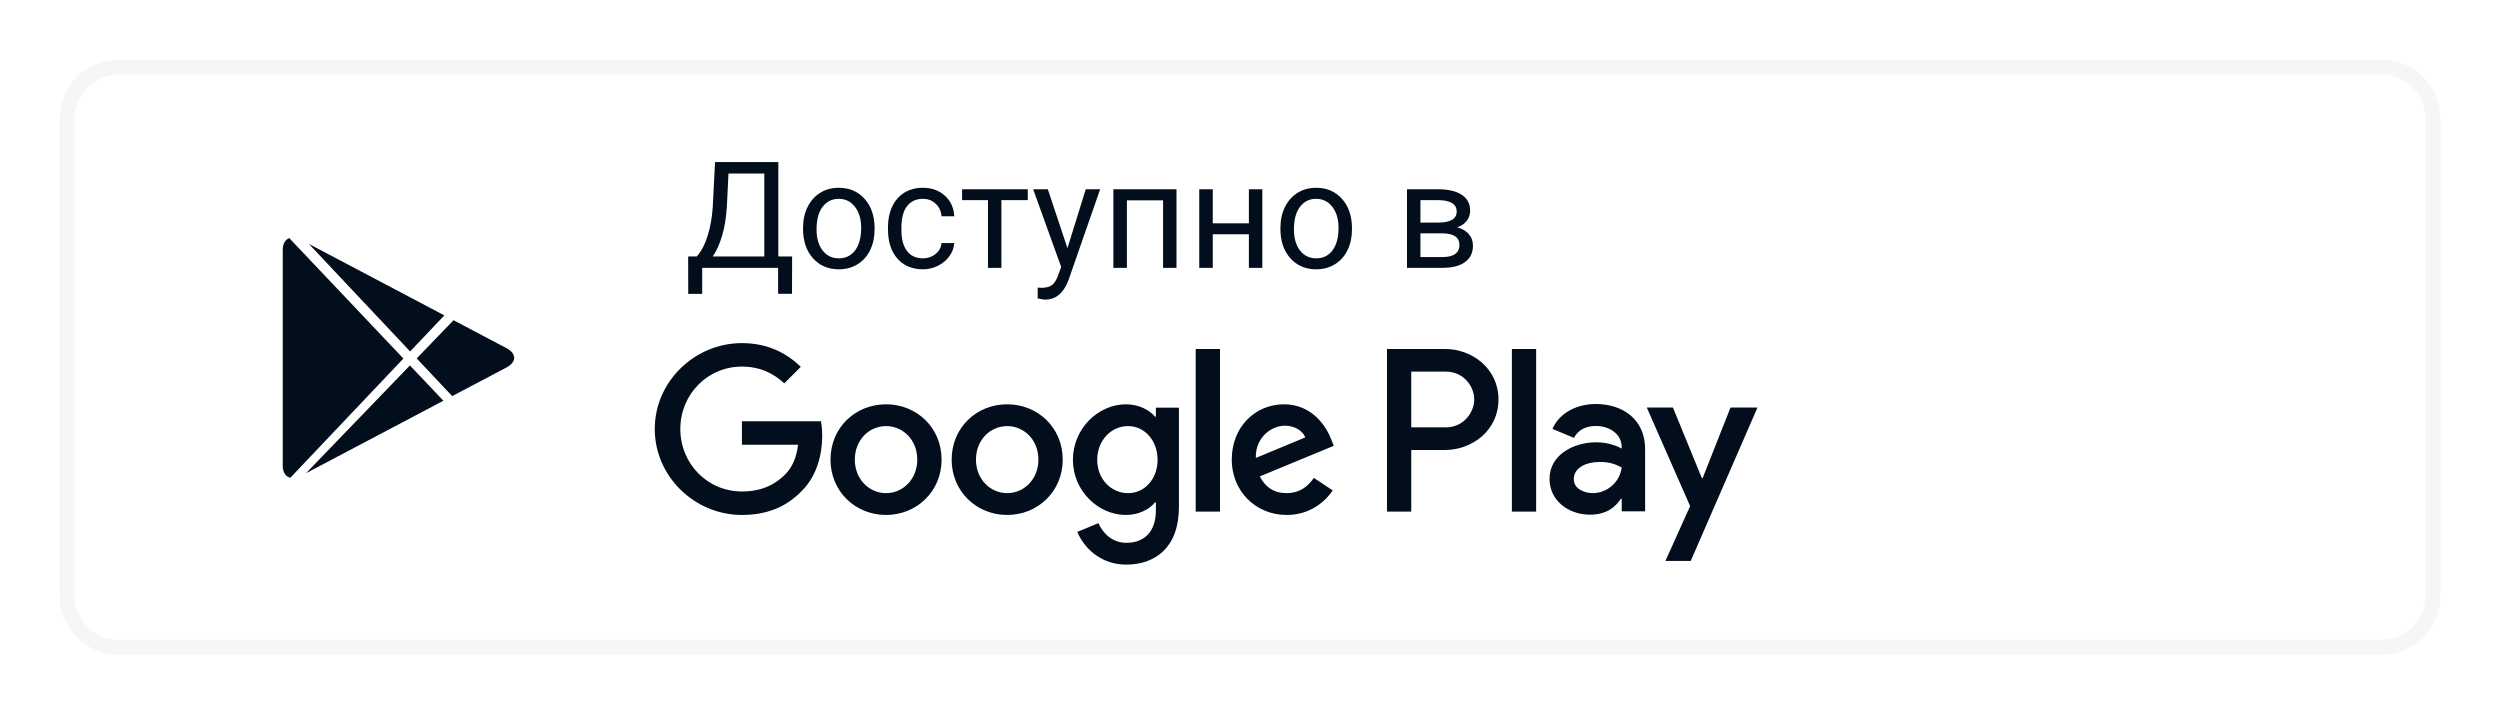
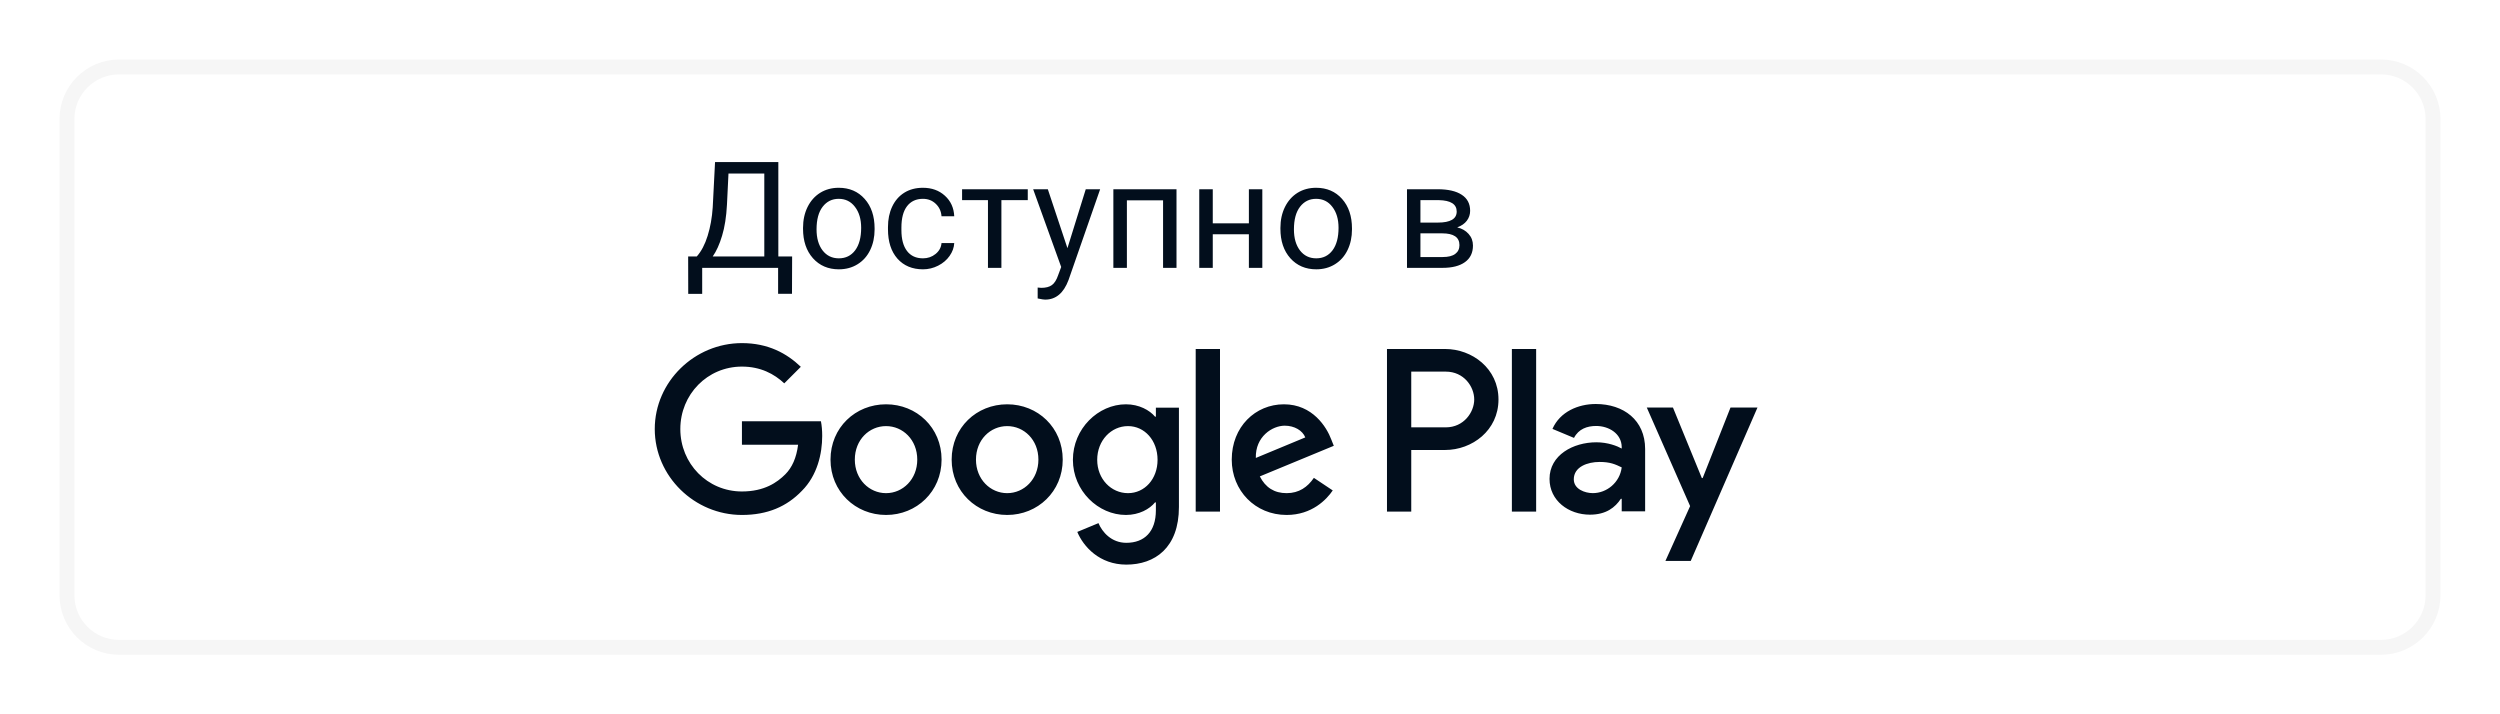
<svg xmlns="http://www.w3.org/2000/svg" width="168" height="48" viewBox="0 0 168 48" fill="none">
  <g filter="url(#filter0_d)">
    <path d="M4.5 6C4.5 4.067 6.067 2.5 8 2.5H160C161.933 2.5 163.5 4.067 163.5 6V38C163.5 39.933 161.933 41.5 160 41.5H8C6.067 41.5 4.5 39.933 4.5 38V6Z" fill="white" stroke="#F6F6F6" />
    <path fill-rule="evenodd" clip-rule="evenodd" d="M101.598 32.379H103.229V21.452H101.598V32.379ZM116.289 25.388L114.419 30.126H114.363L112.423 25.388H110.665L113.576 32.01L111.917 35.693H113.618L118.102 25.388H116.289ZM107.038 31.138C106.504 31.138 105.759 30.871 105.759 30.21C105.759 29.367 106.687 29.043 107.488 29.043C108.205 29.043 108.543 29.198 108.979 29.409C108.852 30.421 107.98 31.138 107.038 31.138ZM107.235 25.149C106.054 25.149 104.831 25.669 104.325 26.822L105.773 27.427C106.083 26.822 106.659 26.625 107.263 26.625C108.107 26.625 108.964 27.131 108.979 28.031V28.143C108.683 27.975 108.051 27.722 107.277 27.722C105.717 27.722 104.128 28.579 104.128 30.182C104.128 31.644 105.408 32.586 106.842 32.586C107.938 32.586 108.543 32.094 108.922 31.518H108.979V32.361H110.553V28.172C110.553 26.232 109.105 25.149 107.235 25.149ZM97.156 26.718H94.836V22.973H97.156C98.375 22.973 99.068 23.982 99.068 24.846C99.068 25.692 98.375 26.718 97.156 26.718ZM97.113 21.452H93.205V32.379H94.836V28.239H97.113C98.921 28.239 100.698 26.93 100.698 24.846C100.698 22.761 98.921 21.452 97.113 21.452ZM75.802 31.14C74.676 31.14 73.732 30.197 73.732 28.901C73.732 27.591 74.676 26.634 75.802 26.634C76.915 26.634 77.788 27.591 77.788 28.901C77.788 30.197 76.915 31.14 75.802 31.14ZM77.675 26H77.619C77.253 25.564 76.549 25.169 75.661 25.169C73.803 25.169 72.099 26.803 72.099 28.901C72.099 30.985 73.803 32.605 75.661 32.605C76.549 32.605 77.253 32.21 77.619 31.76H77.675V32.295C77.675 33.717 76.915 34.477 75.689 34.477C74.69 34.477 74.07 33.759 73.817 33.154L72.394 33.745C72.803 34.731 73.887 35.942 75.689 35.942C77.605 35.942 79.224 34.815 79.224 32.07V25.394H77.675V26ZM80.351 32.379H81.984V21.451H80.351V32.379ZM84.392 28.774C84.35 27.338 85.505 26.606 86.335 26.606C86.983 26.606 87.533 26.93 87.715 27.394L84.392 28.774ZM89.462 27.535C89.152 26.704 88.208 25.169 86.279 25.169C84.364 25.169 82.773 26.676 82.773 28.887C82.773 30.971 84.35 32.605 86.462 32.605C88.166 32.605 89.152 31.562 89.56 30.957L88.293 30.112C87.87 30.732 87.293 31.14 86.462 31.14C85.631 31.14 85.04 30.76 84.66 30.014L89.631 27.958L89.462 27.535ZM49.858 26.31V27.887H53.632C53.52 28.774 53.224 29.422 52.773 29.873C52.224 30.422 51.365 31.027 49.858 31.027C47.535 31.027 45.718 29.154 45.718 26.831C45.718 24.507 47.535 22.635 49.858 22.635C51.111 22.635 52.027 23.127 52.703 23.761L53.815 22.649C52.872 21.747 51.618 21.057 49.858 21.057C46.676 21.057 44 23.648 44 26.831C44 30.014 46.676 32.605 49.858 32.605C51.576 32.605 52.872 32.041 53.886 30.985C54.928 29.943 55.252 28.478 55.252 27.296C55.252 26.93 55.223 26.592 55.167 26.31H49.858ZM59.542 31.14C58.415 31.14 57.444 30.211 57.444 28.887C57.444 27.549 58.415 26.634 59.542 26.634C60.669 26.634 61.64 27.549 61.64 28.887C61.64 30.211 60.669 31.14 59.542 31.14ZM59.542 25.169C57.486 25.169 55.81 26.732 55.81 28.887C55.81 31.027 57.486 32.605 59.542 32.605C61.598 32.605 63.274 31.027 63.274 28.887C63.274 26.732 61.598 25.169 59.542 25.169ZM67.683 31.14C66.556 31.14 65.585 30.211 65.585 28.887C65.585 27.549 66.556 26.634 67.683 26.634C68.809 26.634 69.781 27.549 69.781 28.887C69.781 30.211 68.809 31.14 67.683 31.14ZM67.683 25.169C65.627 25.169 63.951 26.732 63.951 28.887C63.951 31.027 65.627 32.605 67.683 32.605C69.739 32.605 71.415 31.027 71.415 28.887C71.415 26.732 69.739 25.169 67.683 25.169Z" fill="#020E1C" />
    <path d="M53.222 17.743H52.289V16H47.187V17.748H46.249L46.244 15.233H46.825C47.131 14.888 47.374 14.426 47.553 13.847C47.735 13.264 47.849 12.626 47.895 11.933L48.051 8.891H52.304V15.233H53.231L53.222 17.743ZM47.895 15.233H51.361V9.662H48.954L48.852 11.752C48.809 12.569 48.7 13.266 48.524 13.842C48.352 14.418 48.142 14.882 47.895 15.233ZM53.964 13.31C53.964 12.792 54.065 12.326 54.267 11.913C54.472 11.5 54.755 11.181 55.116 10.956C55.481 10.731 55.896 10.619 56.361 10.619C57.081 10.619 57.662 10.868 58.105 11.366C58.55 11.864 58.773 12.527 58.773 13.354V13.417C58.773 13.931 58.674 14.394 58.476 14.804C58.28 15.211 57.999 15.528 57.631 15.756C57.266 15.984 56.846 16.098 56.371 16.098C55.655 16.098 55.074 15.849 54.628 15.351C54.185 14.852 53.964 14.193 53.964 13.373V13.31ZM54.872 13.417C54.872 14.003 55.007 14.473 55.277 14.828C55.551 15.183 55.915 15.36 56.371 15.36C56.83 15.36 57.195 15.181 57.465 14.823C57.735 14.462 57.87 13.957 57.87 13.31C57.87 12.73 57.732 12.261 57.455 11.903C57.182 11.542 56.817 11.361 56.361 11.361C55.915 11.361 55.556 11.539 55.282 11.894C55.009 12.248 54.872 12.756 54.872 13.417ZM62.025 15.36C62.348 15.36 62.629 15.263 62.87 15.067C63.111 14.872 63.245 14.628 63.27 14.335H64.125C64.109 14.638 64.005 14.926 63.812 15.199C63.62 15.473 63.363 15.691 63.041 15.854C62.722 16.016 62.383 16.098 62.025 16.098C61.306 16.098 60.733 15.858 60.307 15.38C59.883 14.898 59.672 14.241 59.672 13.407V13.256C59.672 12.742 59.766 12.284 59.955 11.884C60.144 11.483 60.414 11.172 60.766 10.951C61.12 10.73 61.539 10.619 62.02 10.619C62.613 10.619 63.105 10.796 63.495 11.151C63.889 11.506 64.099 11.967 64.125 12.533H63.27C63.245 12.191 63.114 11.912 62.88 11.693C62.649 11.472 62.362 11.361 62.02 11.361C61.562 11.361 61.205 11.527 60.951 11.859C60.7 12.188 60.575 12.665 60.575 13.29V13.461C60.575 14.07 60.7 14.538 60.951 14.867C61.202 15.196 61.56 15.36 62.025 15.36ZM69.066 11.449H67.294V16H66.391V11.449H64.652V10.717H69.066V11.449ZM71.732 14.677L72.963 10.717H73.93L71.806 16.815C71.477 17.694 70.954 18.134 70.238 18.134L70.067 18.119L69.731 18.056V17.323L69.975 17.343C70.281 17.343 70.518 17.281 70.688 17.157C70.86 17.034 71.002 16.807 71.112 16.479L71.312 15.941L69.428 10.717H70.414L71.732 14.677ZM79.061 16H78.158V11.464H75.727V16H74.818V10.717H79.061V16ZM84.828 16H83.925V13.744H81.498V16H80.59V10.717H81.498V13.007H83.925V10.717H84.828V16ZM86.044 13.31C86.044 12.792 86.145 12.326 86.347 11.913C86.552 11.5 86.835 11.181 87.196 10.956C87.561 10.731 87.976 10.619 88.441 10.619C89.161 10.619 89.742 10.868 90.185 11.366C90.63 11.864 90.853 12.527 90.853 13.354V13.417C90.853 13.931 90.754 14.394 90.556 14.804C90.36 15.211 90.079 15.528 89.711 15.756C89.346 15.984 88.926 16.098 88.451 16.098C87.735 16.098 87.154 15.849 86.708 15.351C86.265 14.852 86.044 14.193 86.044 13.373V13.31ZM86.952 13.417C86.952 14.003 87.087 14.473 87.357 14.828C87.631 15.183 87.995 15.36 88.451 15.36C88.91 15.36 89.275 15.181 89.545 14.823C89.815 14.462 89.95 13.957 89.95 13.31C89.95 12.73 89.812 12.261 89.535 11.903C89.262 11.542 88.897 11.361 88.441 11.361C87.995 11.361 87.636 11.539 87.362 11.894C87.089 12.248 86.952 12.756 86.952 13.417ZM94.55 16V10.717H96.61C97.314 10.717 97.852 10.841 98.227 11.088C98.604 11.332 98.793 11.692 98.793 12.167C98.793 12.411 98.72 12.633 98.573 12.831C98.427 13.026 98.21 13.176 97.924 13.28C98.243 13.355 98.498 13.502 98.69 13.72C98.886 13.938 98.983 14.198 98.983 14.501C98.983 14.986 98.804 15.357 98.446 15.614C98.091 15.871 97.588 16 96.938 16H94.55ZM95.453 13.681V15.273H96.947C97.325 15.273 97.606 15.203 97.792 15.062C97.981 14.922 98.075 14.726 98.075 14.472C98.075 13.944 97.688 13.681 96.913 13.681H95.453ZM95.453 12.958H96.62C97.466 12.958 97.89 12.711 97.89 12.216C97.89 11.721 97.489 11.466 96.689 11.449H95.453V12.958Z" fill="#020E1C" />
-     <path fill-rule="evenodd" clip-rule="evenodd" d="M19.508 30.108C19.2 30.031 19 29.746 19 29.306V14.782C19 14.375 19.17 14.1 19.439 14L27.108 22.094L19.508 30.108ZM20.564 29.799L29.796 24.93L27.547 22.557L20.564 29.799ZM29.859 19.193L20.756 14.391L27.56 21.617L29.859 19.193ZM30.477 19.519L34.043 21.4C34.718 21.756 34.724 22.331 34.043 22.69L30.387 24.619L28.002 22.086L30.477 19.519Z" fill="#020E1C" />
  </g>
  <defs>
    <filter id="filter0_d" x="0" y="0" width="168" height="48" filterUnits="userSpaceOnUse" color-interpolation-filters="sRGB">
      <feFlood flood-opacity="0" result="BackgroundImageFix" />
      <feColorMatrix in="SourceAlpha" type="matrix" values="0 0 0 0 0 0 0 0 0 0 0 0 0 0 0 0 0 0 127 0" />
      <feOffset dy="2" />
      <feGaussianBlur stdDeviation="2" />
      <feColorMatrix type="matrix" values="0 0 0 0 0.008 0 0 0 0 0.055 0 0 0 0 0.11 0 0 0 0.12 0" />
      <feBlend mode="normal" in2="BackgroundImageFix" result="effect1_dropShadow" />
      <feBlend mode="normal" in="SourceGraphic" in2="effect1_dropShadow" result="shape" />
    </filter>
  </defs>
</svg>